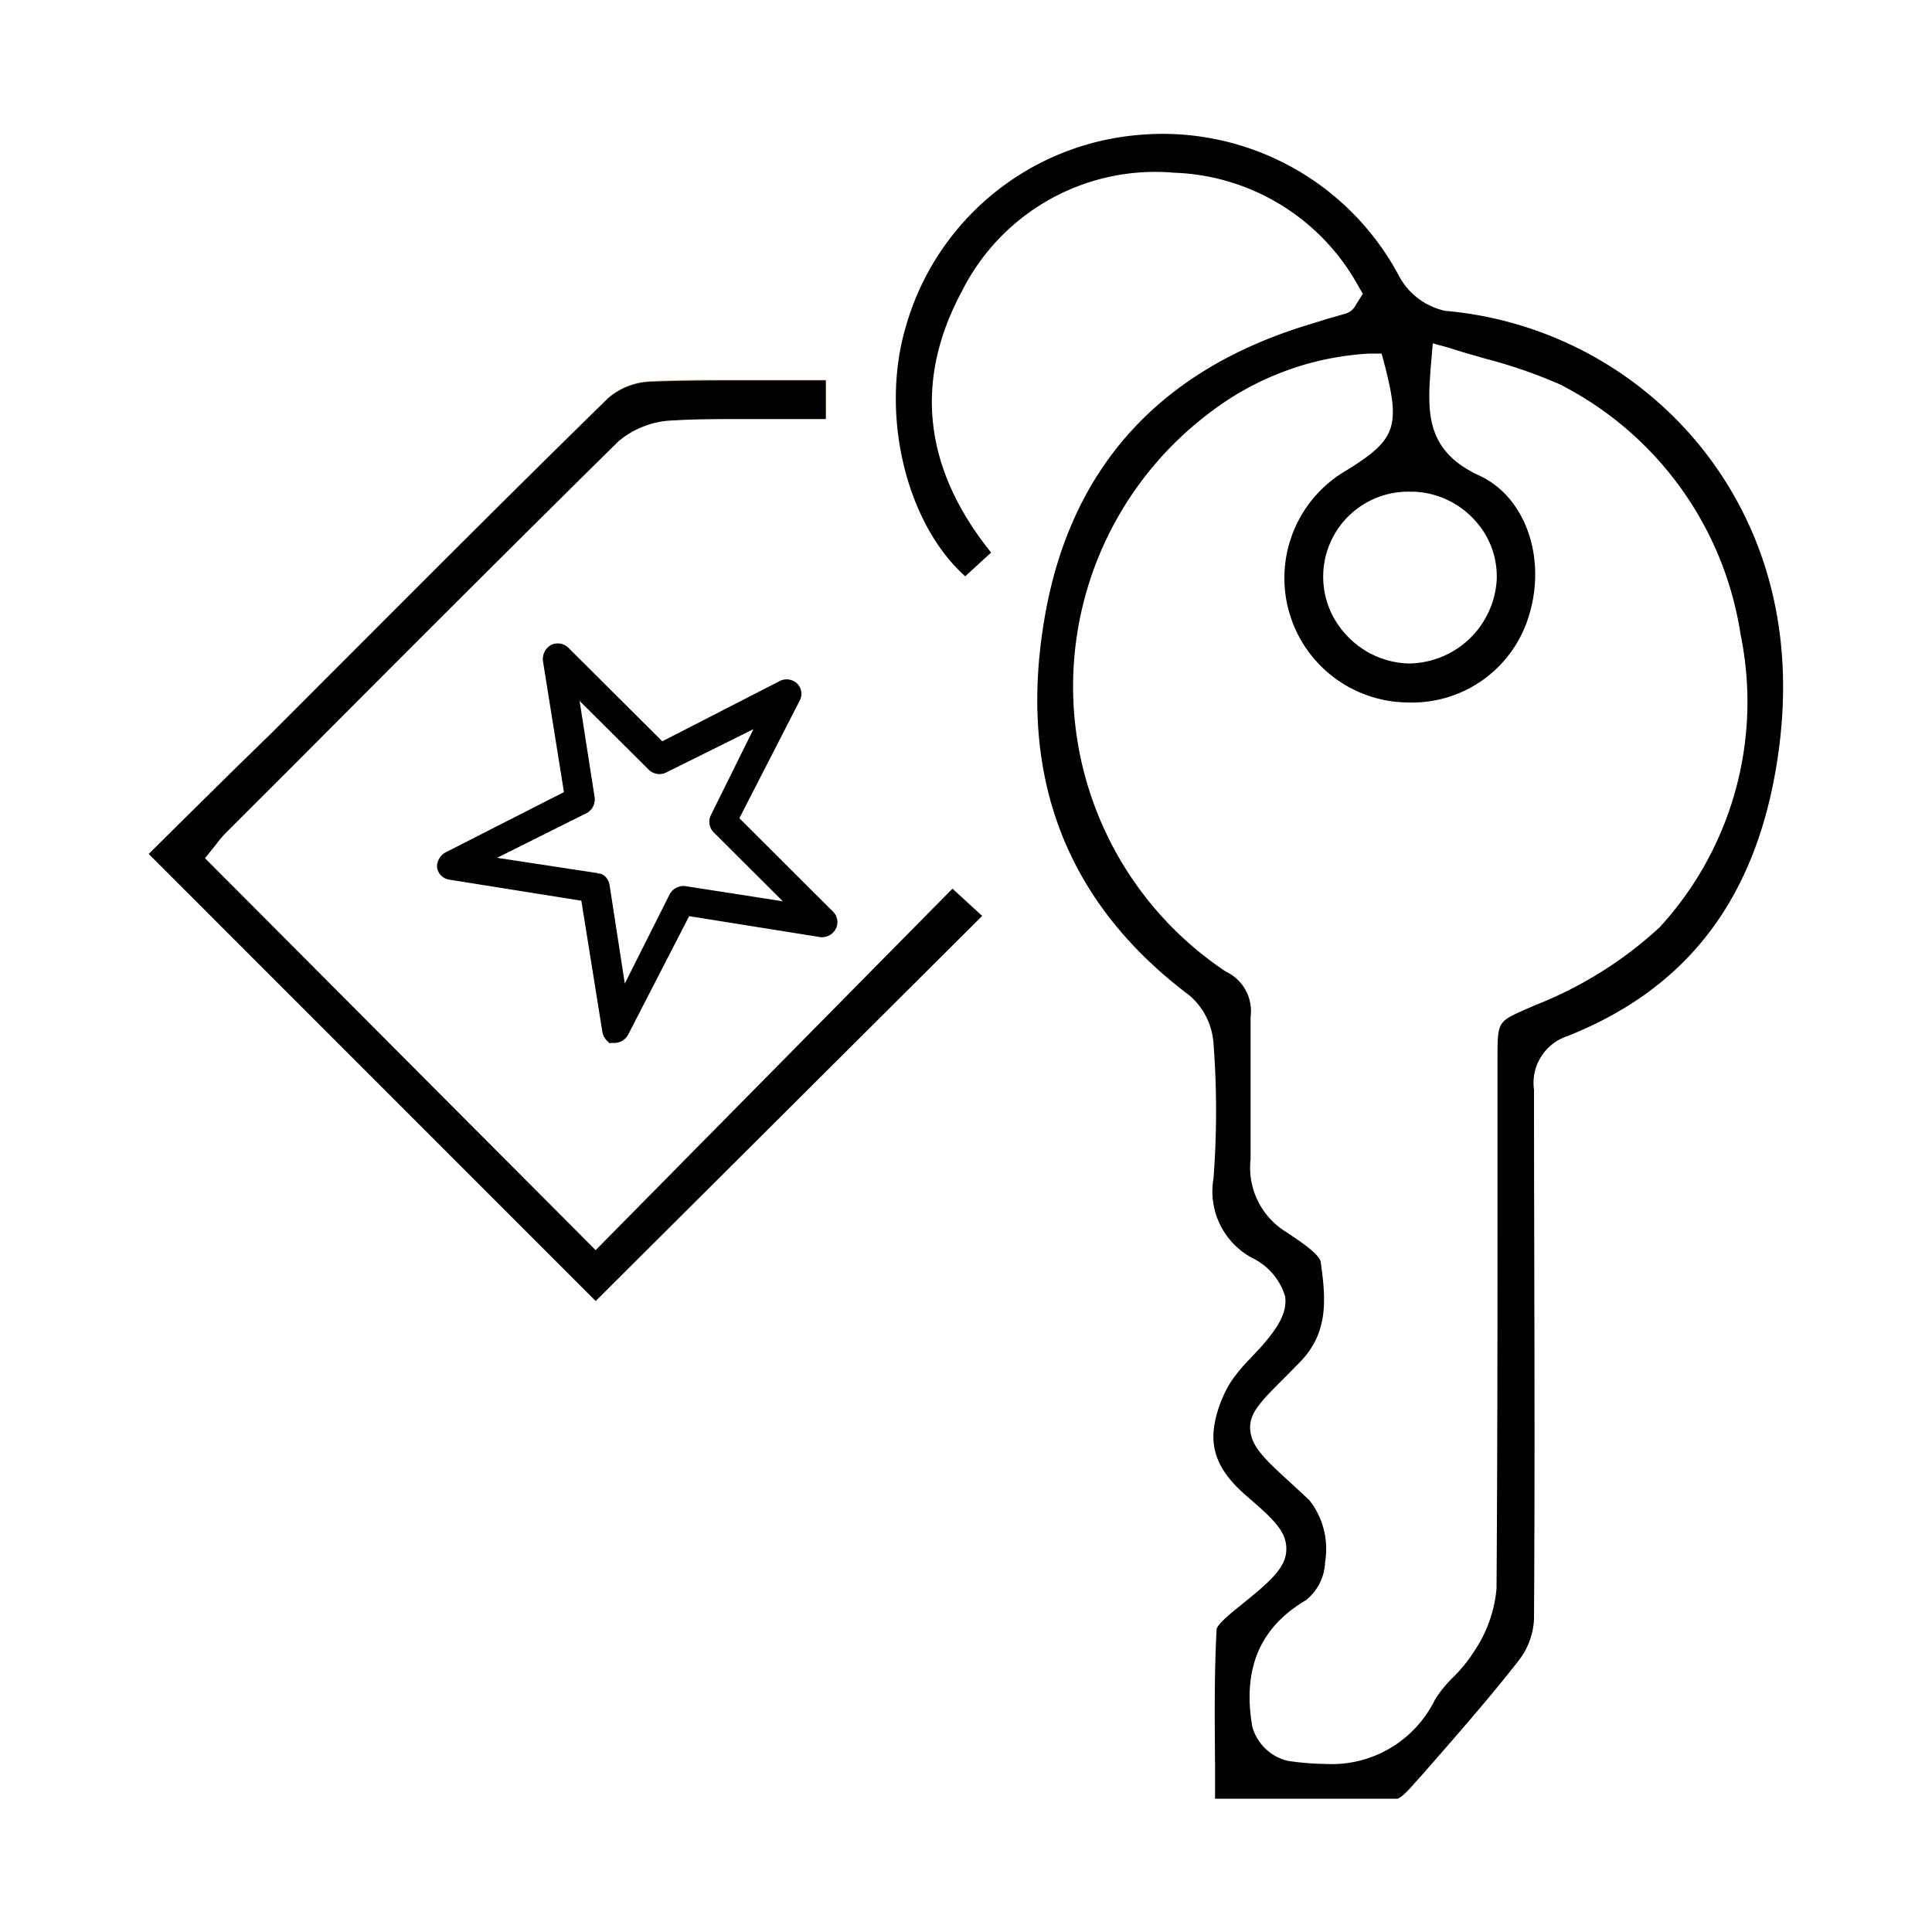
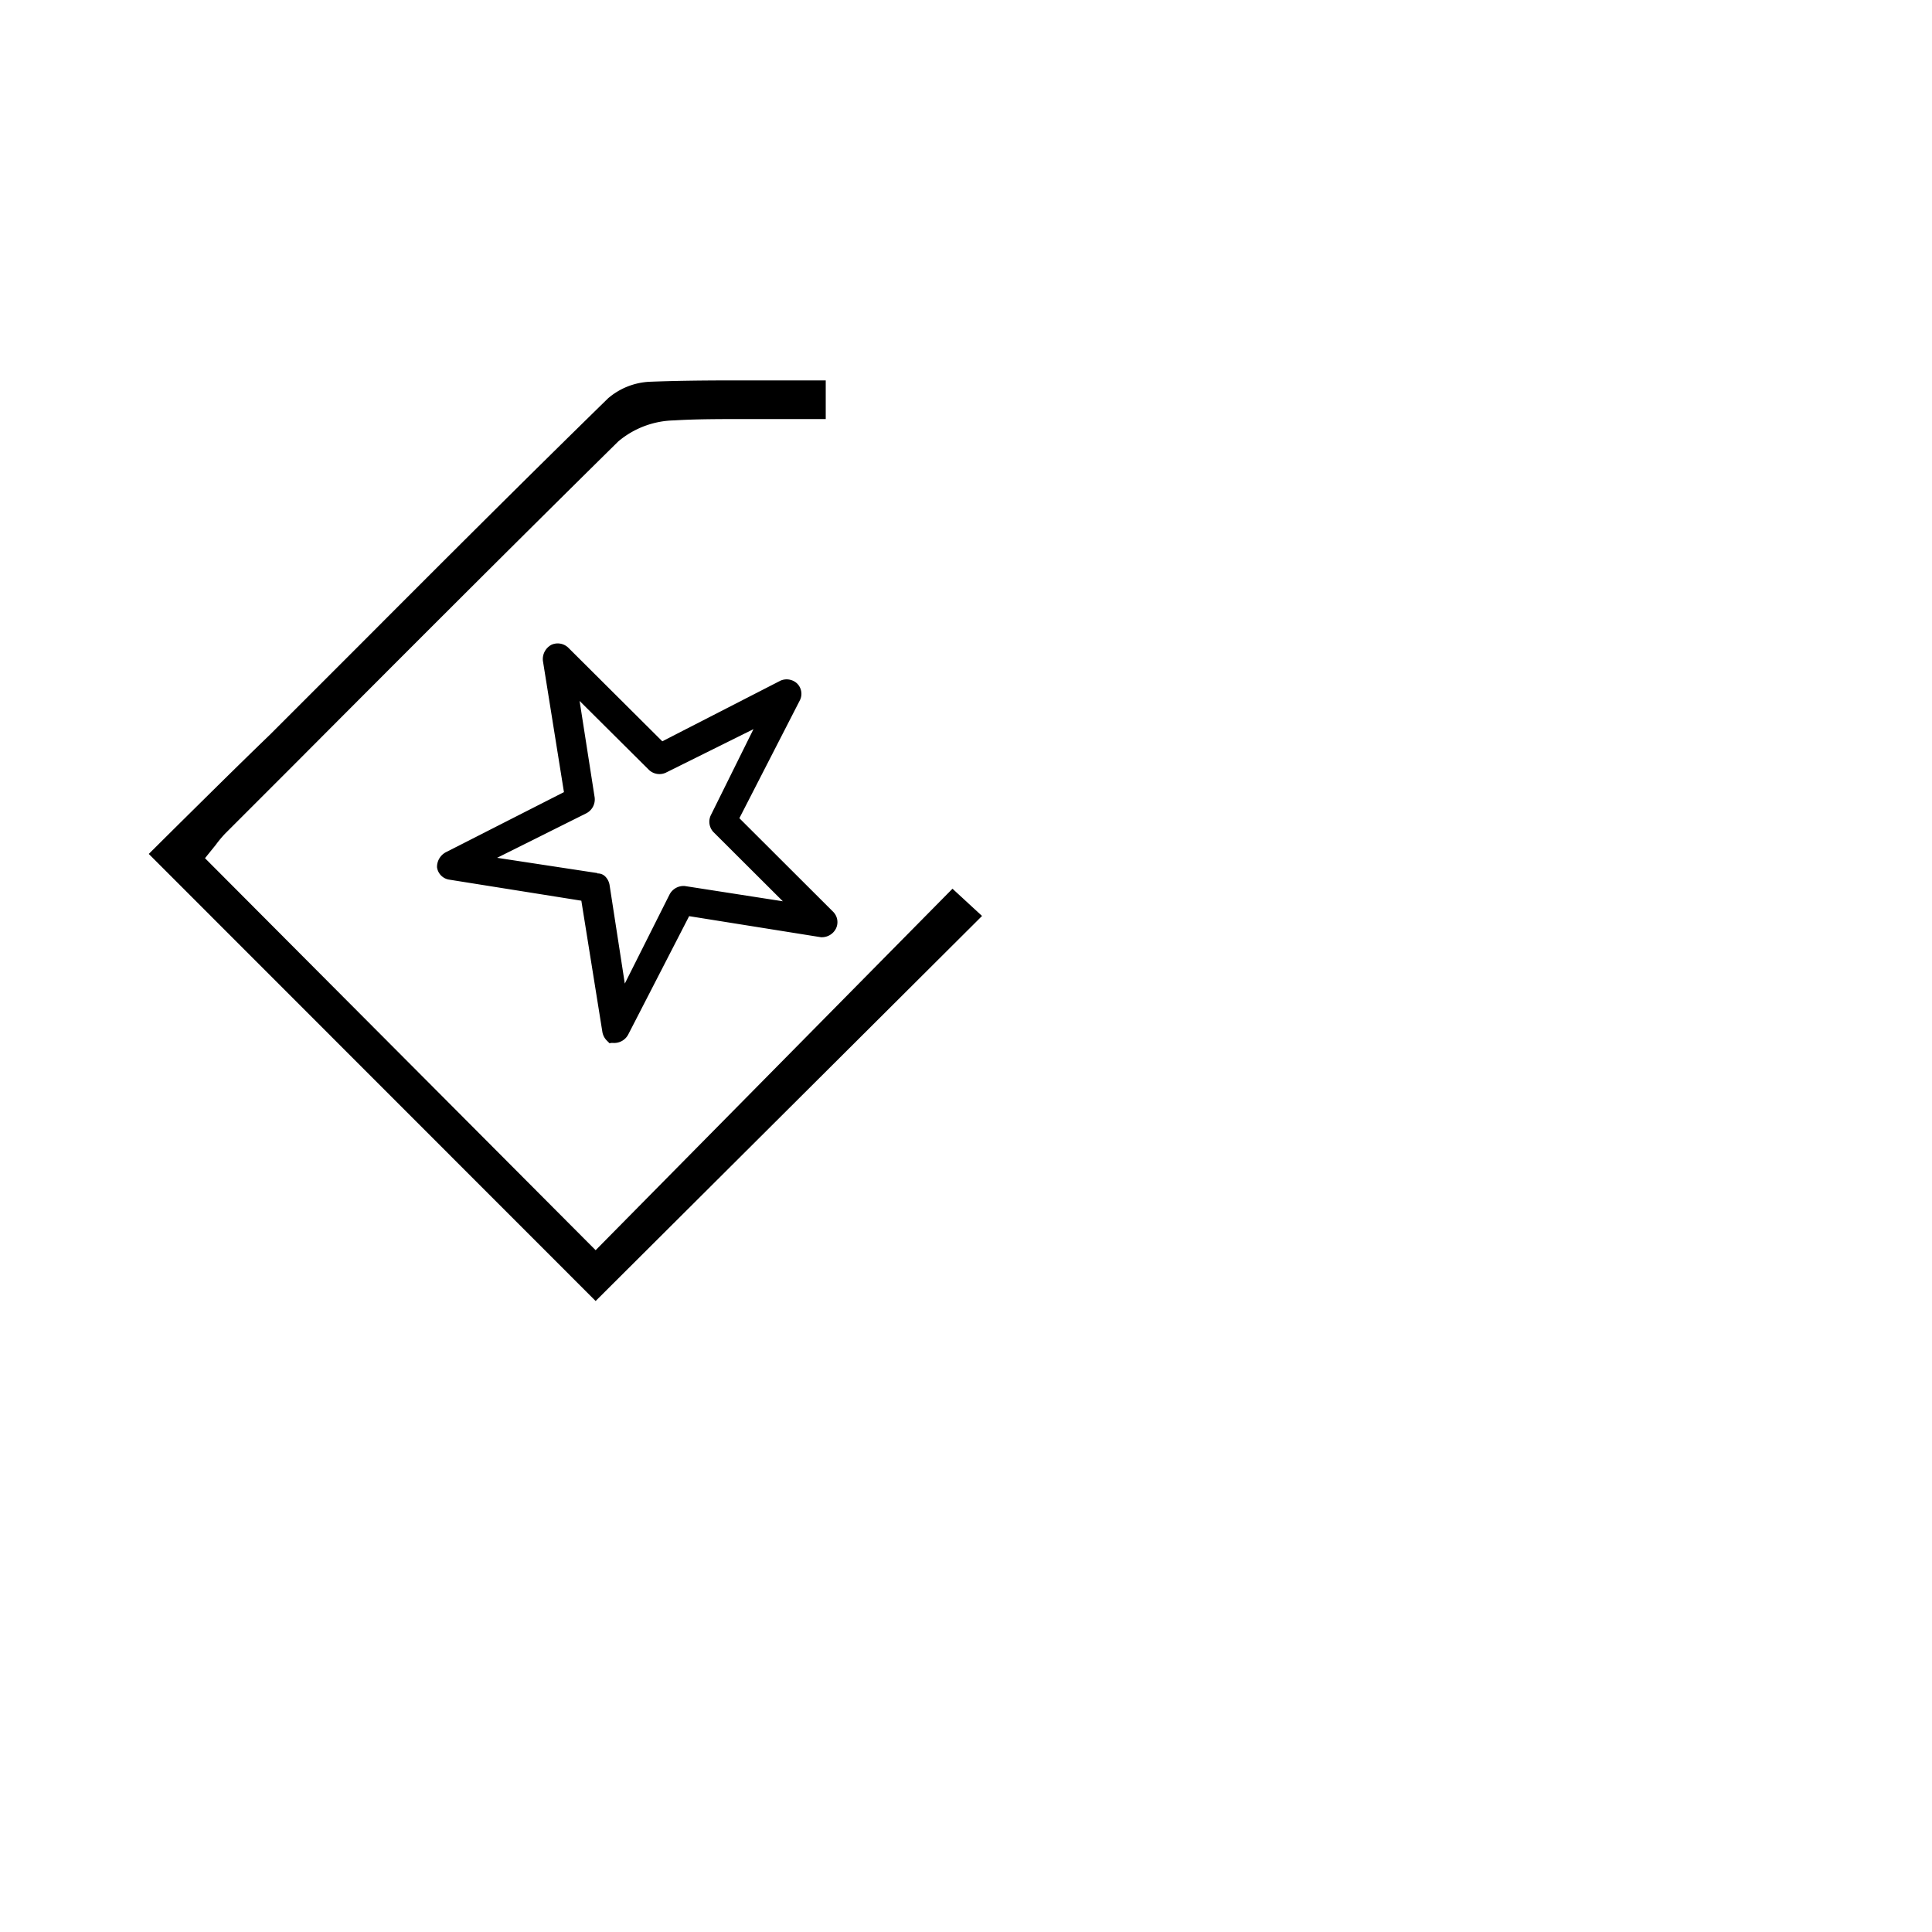
<svg xmlns="http://www.w3.org/2000/svg" id="639a9460-5dc3-4e71-9c63-bc0b851ed342" data-name="Calque 1" viewBox="0 0 100 100">
  <defs>
    <style>.d6c64ba3-f5c2-4922-9e92-8deed1c8141f{fill:none;}.e52a8a68-f7d5-464c-9eeb-cd4eb9e3b1c2{fill:#c5ae71;}</style>
  </defs>
  <title>hotel_reinssurance_item_4</title>
  <path class="d6c64ba3-f5c2-4922-9e92-8deed1c8141f" d="M30.9,45.48a.34.34,0,0,1,.26.09.65.65,0,0,1,.15.3l.91,5.87,2.65-5.3a.59.59,0,0,1,.54-.31l5.83.9-4.13-4.12a.54.54,0,0,1-.1-.58l2.55-5.15-5.22,2.6a.52.52,0,0,1-.58-.1l-4.13-4.12.9,5.8a.57.57,0,0,1-.3.56l-5.31,2.65,5.88.9Z" />
-   <path d="M88.17,23.3a19.15,19.15,0,0,0-13.36-7.21,3.56,3.56,0,0,1-2.4-1.81A13.86,13.86,0,0,0,58.77,7a13.72,13.72,0,0,0-11.88,9.89c-1.35,4.55,0,10.19,3.07,12.94l1.34-1.23c-3.5-4.35-4-8.89-1.52-13.51a11.2,11.2,0,0,1,11-6.15,11.33,11.33,0,0,1,9.53,5.87l.23.4-.25.39-.11.18a.89.89,0,0,1-.52.45l-.91.26-1,.31c-7.7,2.33-12.29,7.37-13.65,15-1.47,8.23,1,14.86,7.45,19.71A3.59,3.59,0,0,1,62.81,54a46.06,46.06,0,0,1,0,7,3.91,3.91,0,0,0,2,4.11,3.25,3.25,0,0,1,1.71,2c.11.86-.4,1.64-1.26,2.62l-.58.62a8.14,8.14,0,0,0-1,1.22,6.4,6.4,0,0,0-.79,2c-.3,1.46.19,2.62,1.63,3.86s2.08,1.85,2.06,2.79-.88,1.67-2.31,2.83l-.15.12c-.34.27-1.12.9-1.15,1.17-.12,2.27-.1,4.52-.08,6.91,0,.61,0,1.23,0,1.85h4.17c1.78,0,3.54,0,5.29,0,0,0,.24-.08.77-.69l.59-.66c1.65-1.89,3.36-3.83,4.92-5.83a3.79,3.79,0,0,0,.77-2.12c.06-9.46,0-19.1,0-27.39a2.55,2.55,0,0,1,1.73-2.78C87.35,51.16,90.91,46.49,92,39.3,93.18,31.59,90.57,26.35,88.17,23.3ZM73,25.45h.19a4.5,4.5,0,0,1,3.13,1.46A4.29,4.29,0,0,1,77.47,30,4.6,4.6,0,0,1,73,34.34h-.14a4.54,4.54,0,0,1-3.18-1.48A4.4,4.4,0,0,1,73,25.45ZM85.9,48a20.57,20.57,0,0,1-6.37,4l-.58.25c-1.44.64-1.44.64-1.44,2.58v6.06c0,7,0,14.22-.05,21.34a6.89,6.89,0,0,1-1.17,3.26,7.67,7.67,0,0,1-1.09,1.34A6,6,0,0,0,74.26,88a5.94,5.94,0,0,1-5.68,3.3,13.91,13.91,0,0,1-1.93-.16,2.51,2.51,0,0,1-1.83-1.76c-.52-3,.39-5.15,2.77-6.55a2.65,2.65,0,0,0,1-2,4.08,4.08,0,0,0-.81-3.17l-.35-.33-.66-.61c-1.36-1.24-2-1.86-2.06-2.74s.63-1.52,1.92-2.81l.62-.63c1.49-1.51,1.4-3.18,1.11-5.22-.06-.41-1.15-1.13-1.67-1.47l-.1-.07A3.91,3.91,0,0,1,64.73,60c0-1.17,0-2.37,0-3.53s0-2.55,0-3.84a2.25,2.25,0,0,0-1.28-2.34,17.73,17.73,0,0,1-.82-28.94A14.92,14.92,0,0,1,70.9,18.3l.61,0,.16.59c.83,3.22.58,3.88-2,5.47a6.44,6.44,0,0,0,3.24,12h0a6.31,6.31,0,0,0,6.23-4.5c.92-3-.19-6.15-2.58-7.25-2.84-1.31-2.68-3.38-2.49-5.78l.09-1.06L75,18c.63.21,1.25.38,1.87.56a25.71,25.71,0,0,1,3.88,1.34,17.48,17.48,0,0,1,9.34,12.93A17.26,17.26,0,0,1,85.9,48Z" />
-   <path class="e52a8a68-f7d5-464c-9eeb-cd4eb9e3b1c2" d="M11.12,43.74a6.11,6.11,0,0,1,.49-.59L15,39.8c5.55-5.57,11.3-11.33,17-16.95a4.62,4.62,0,0,1,2.91-1.12c1.11-.05,2.34-.07,3.85-.07h4v-2H38c-1.75,0-3.09,0-4.37.07a3.56,3.56,0,0,0-2.15.86c-4.36,4.27-8.75,8.66-13,12.91L14,38c-1.63,1.63-3.26,3.25-4.84,4.81L7.7,44.2,30.85,67.33l20-19.93L49.3,46,30.83,64.71,10.57,44.42Z" />
  <path d="M49.3,46l1.53,1.41-20,19.93L7.7,44.2l1.45-1.44C10.73,41.2,12.36,39.58,14,38l4.47-4.47c4.24-4.25,8.63-8.64,13-12.91a3.56,3.56,0,0,1,2.15-.86c1.28-.05,2.62-.07,4.37-.07h4.75v2h-4c-1.51,0-2.74,0-3.85.07A4.62,4.62,0,0,0,32,22.85c-5.7,5.62-11.45,11.38-17,16.95l-3.35,3.35a6.11,6.11,0,0,0-.49.59l-.55.68L30.83,64.71Z" />
  <path d="M22.86,44.86a.52.52,0,0,0,.43.44l7,1.12,1.12,7a.65.65,0,0,0,.15.3l0,0h0l.14,0a.56.56,0,0,0,.56-.31l3.23-6.27,7,1.11a.57.57,0,0,0,.53-.31.5.5,0,0,0-.1-.57l-5-5,3.23-6.27a.53.53,0,0,0-.1-.57.56.56,0,0,0-.58-.1l-6.28,3.22-5-5a.56.56,0,0,0-.58-.1.61.61,0,0,0-.31.57l1.11,6.94-6.28,3.22A.59.59,0,0,0,22.86,44.86Zm7.37-2.94a.57.57,0,0,0,.3-.56l-.9-5.8,4.13,4.12a.52.52,0,0,0,.58.1l5.22-2.6L37,42.33a.54.54,0,0,0,.1.58L41.24,47l-5.83-.9a.59.59,0,0,0-.54.31l-2.65,5.3-.91-5.87a.65.65,0,0,0-.15-.3.34.34,0,0,0-.26-.09h-.1l-5.88-.9Z" />
  <path d="M31.55,54l-.13-.13a.83.83,0,0,1-.24-.45l-1.09-6.8-6.84-1.09a.75.75,0,0,1-.63-.64v0a.86.86,0,0,1,.46-.78L29.19,41,28.1,34.2a.84.84,0,0,1,.45-.83.79.79,0,0,1,.86.15l4.87,4.85,6.12-3.14a.79.79,0,0,1,.86.15.75.75,0,0,1,.15.85l-3.14,6.12,4.86,4.85a.76.76,0,0,1,.14.86.82.82,0,0,1-.78.45l-6.82-1.09-3.15,6.12a.82.82,0,0,1-.81.44h-.07Zm.16-.54h.05a.33.33,0,0,0,.32-.17l3.31-6.44L42.56,48a.33.33,0,0,0,.27-.17.28.28,0,0,0,0-.29l-5.13-5.11L41,36a.27.27,0,0,0-.06-.28.28.28,0,0,0-.29,0L34.18,39l-5.12-5.11a.28.28,0,0,0-.29,0,.33.33,0,0,0-.17.31l1.14,7.11-6.45,3.3a.34.34,0,0,0-.18.28c0,.08.08.22.2.23l7.21,1.15,1.15,7.15A.5.5,0,0,0,31.71,53.48Zm.38-.93-1-6.64a.29.29,0,0,0-.08-.16s0,0-.08,0h-.12l-6.68-1,6-3a.36.36,0,0,0,.18-.32l-1-6.53,4.67,4.66a.28.28,0,0,0,.29.05l5.88-2.93-2.87,5.81a.28.28,0,0,0,0,.3L42,47.4l-6.59-1a.3.3,0,0,0-.27.18Zm-1.17-7.32a.54.54,0,0,1,.41.16.81.81,0,0,1,.22.43l.79,5.11,2.31-4.6a.82.82,0,0,1,.79-.45l5.08.79-3.59-3.58a.78.78,0,0,1-.14-.87L39,37.74,34.45,40a.79.79,0,0,1-.86-.15L30,36.28l.78,5a.81.81,0,0,1-.44.82h0l-4.61,2.3,5.19.79Z" />
</svg>